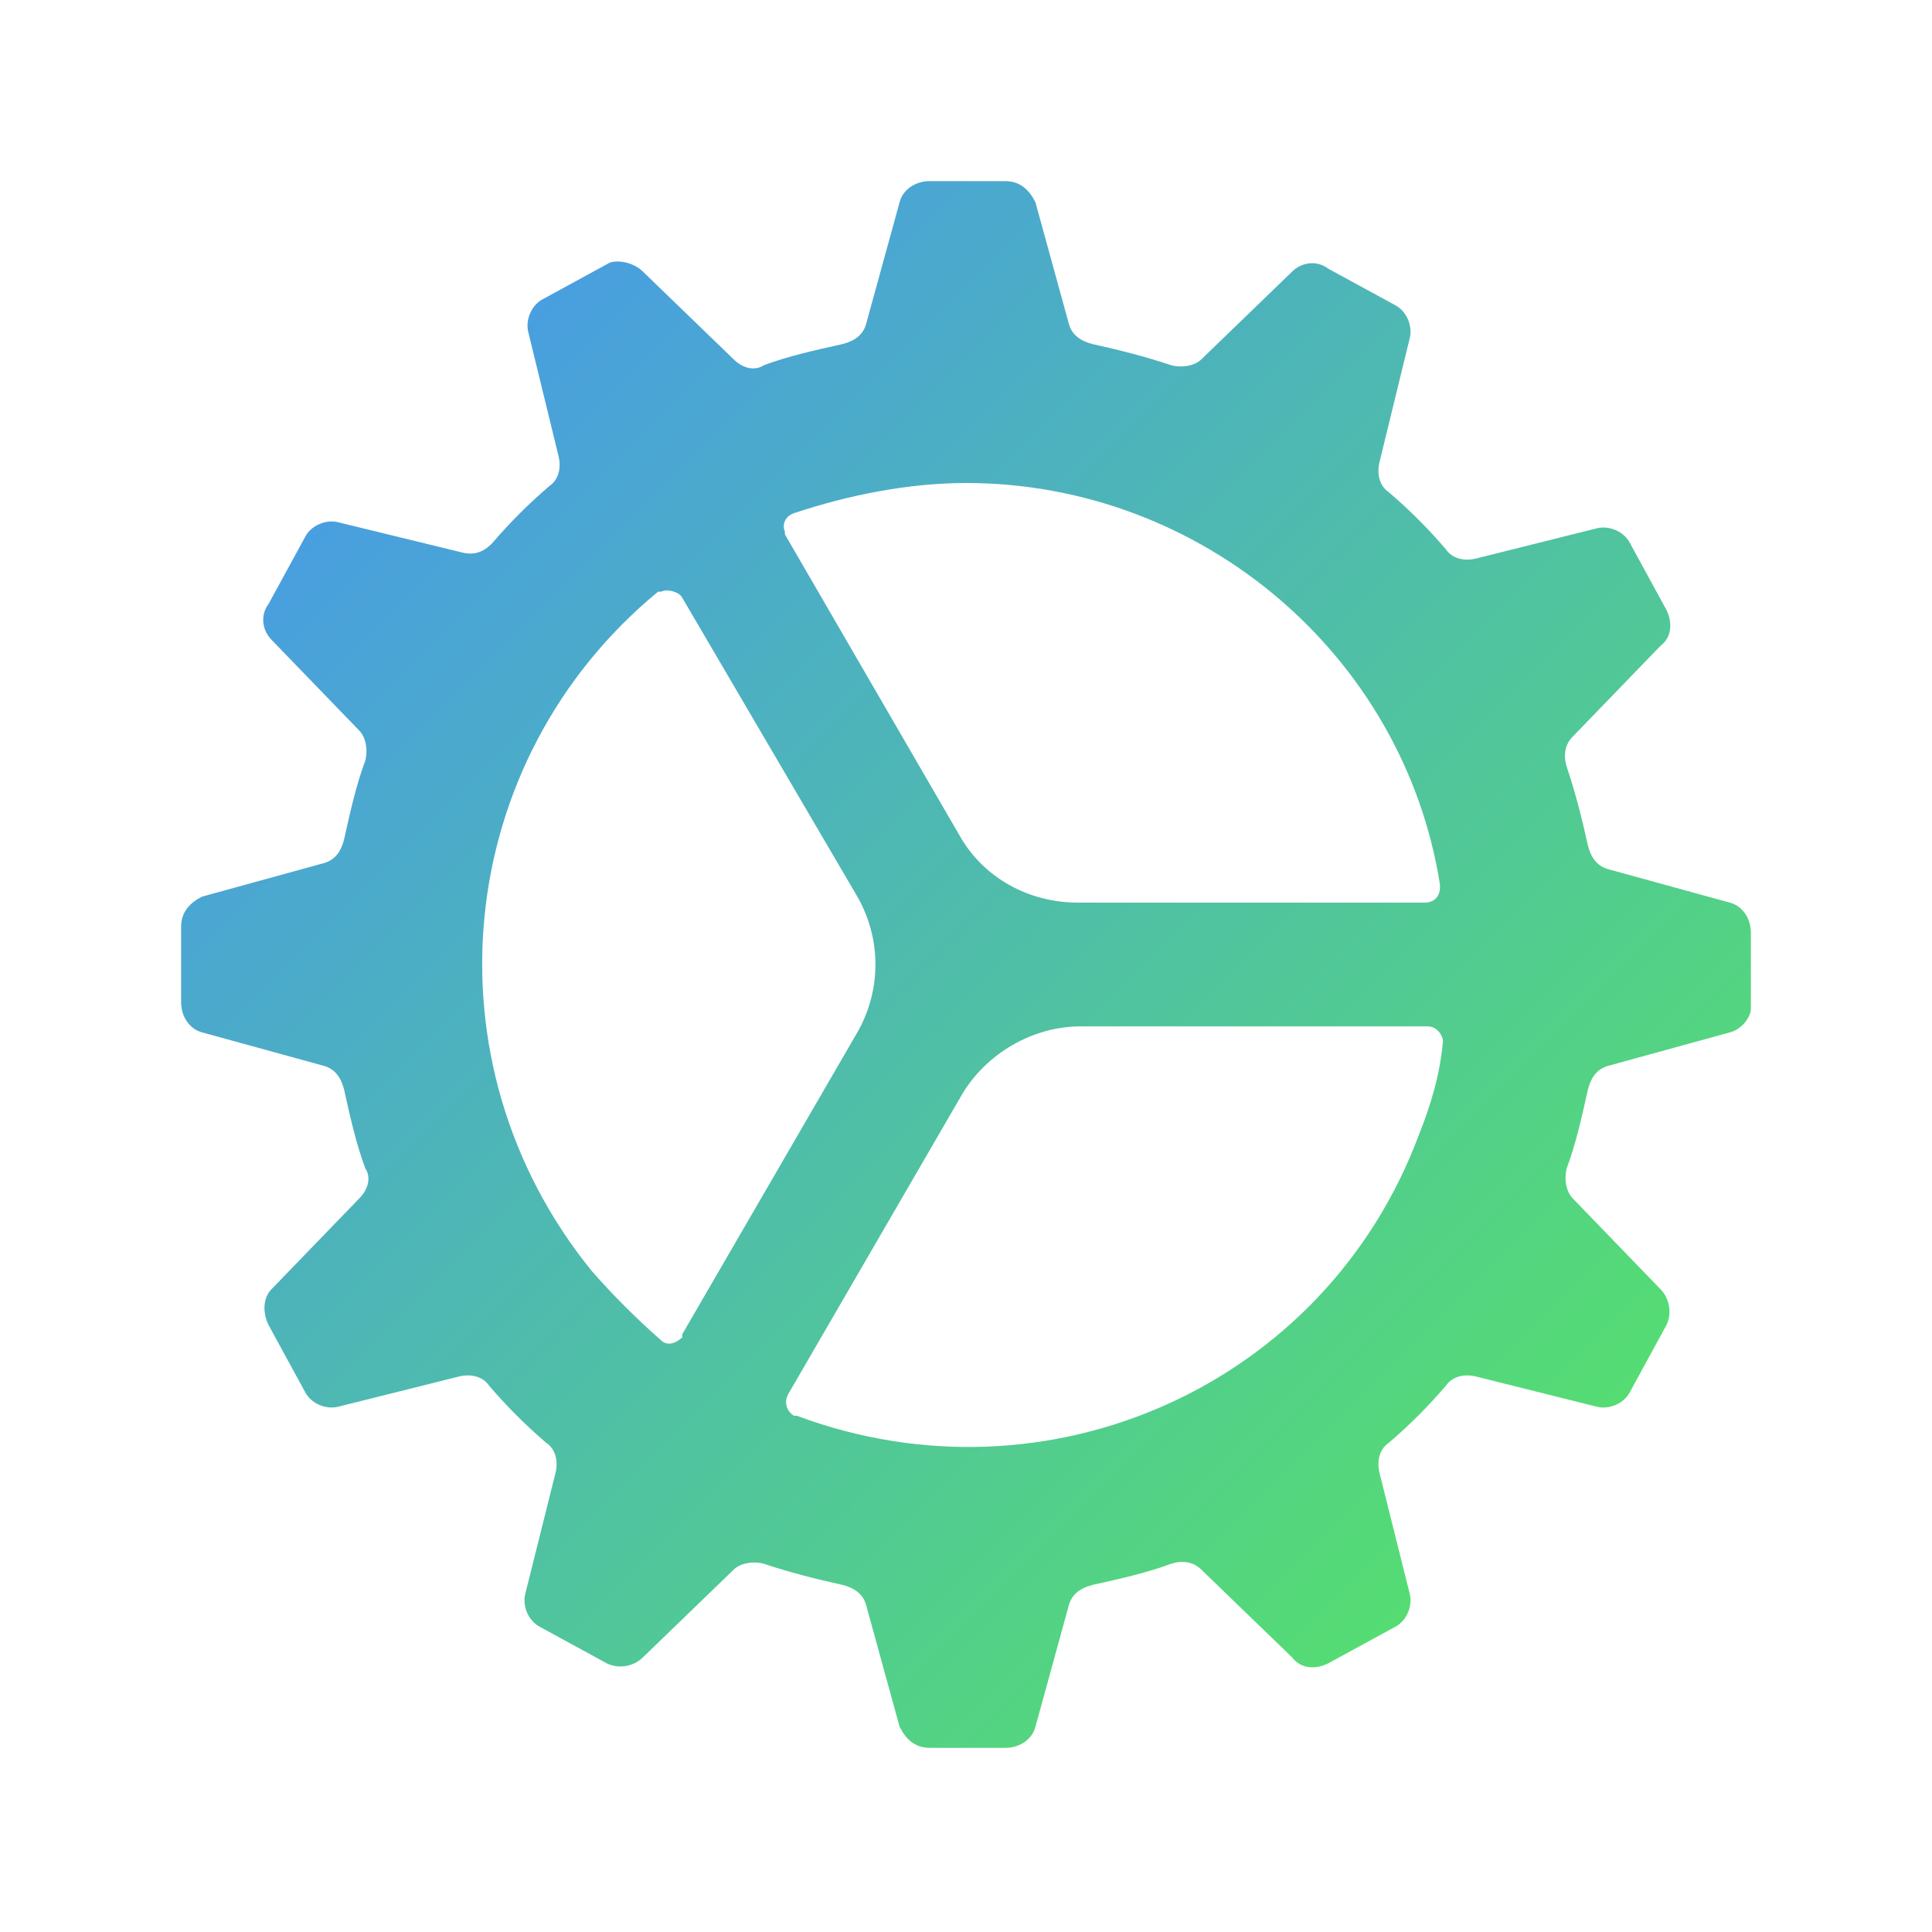
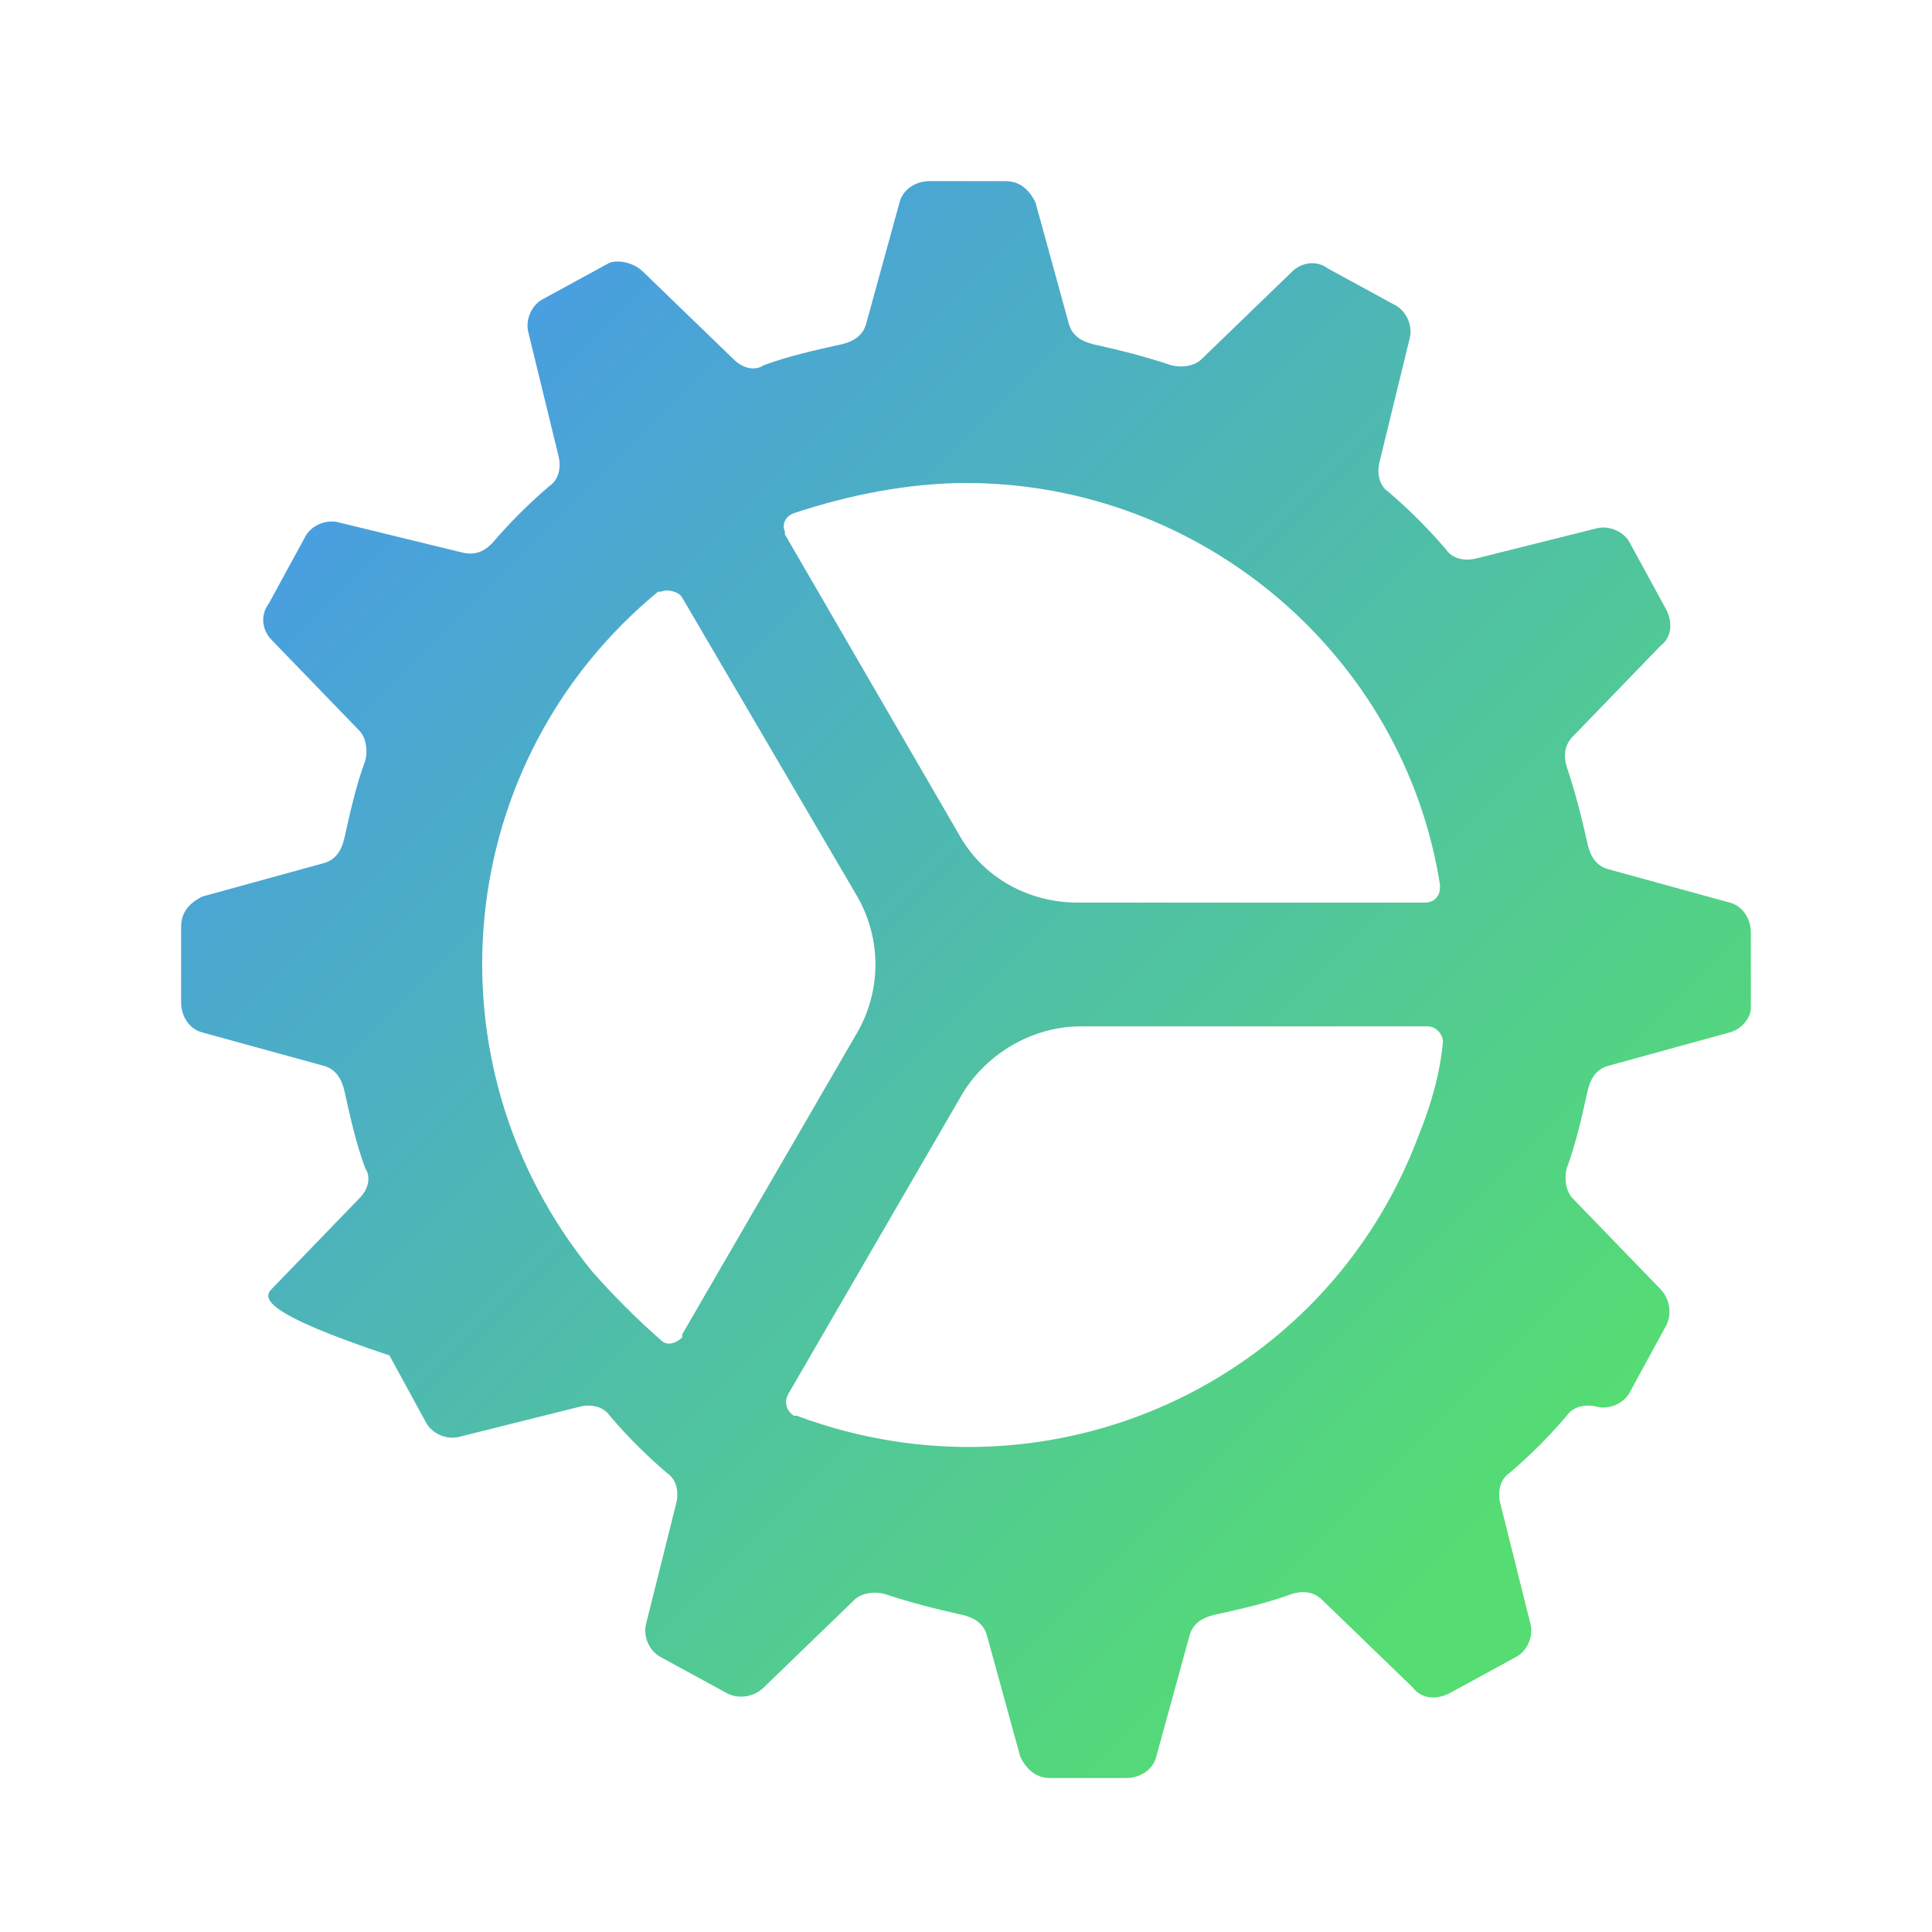
<svg xmlns="http://www.w3.org/2000/svg" version="1.1" id="Layer_1" x="0px" y="0px" viewBox="0 0 64 64" style="enable-background:new 0 0 64 64;" xml:space="preserve">
  <style type="text/css">
	.st0{fill:url(#SVGID_1_);}
</style>
  <linearGradient id="SVGID_1_" gradientUnits="userSpaceOnUse" x1="13.985" y1="51.015" x2="50.015" y2="14.985" gradientTransform="matrix(1 0 0 -1 0 65)">
    <stop offset="0" style="stop-color:#499FDF" />
    <stop offset="1" style="stop-color:#55DC73" />
  </linearGradient>
-   <path class="st0" d="M57.3,34.2l-4,1.1c-0.4,0.1-0.6,0.4-0.7,0.8c-0.2,0.9-0.4,1.8-0.7,2.6c-0.1,0.4,0,0.8,0.2,1l2.9,3  c0.3,0.3,0.4,0.8,0.2,1.2l-1.2,2.2c-0.2,0.4-0.7,0.6-1.1,0.5l-4-1c-0.4-0.1-0.8,0-1,0.3c-0.6,0.7-1.2,1.3-1.9,1.9  c-0.3,0.2-0.4,0.6-0.3,1l1,4c0.1,0.4-0.1,0.9-0.5,1.1l-2.2,1.2c-0.4,0.2-0.9,0.2-1.2-0.2l-3-2.9c-0.3-0.3-0.7-0.3-1-0.2  c-0.8,0.3-1.7,0.5-2.6,0.7c-0.4,0.1-0.7,0.3-0.8,0.7l-1.1,4c-0.1,0.4-0.5,0.7-1,0.7h-2.5c-0.5,0-0.8-0.3-1-0.7l-1.1-4  c-0.1-0.4-0.4-0.6-0.8-0.7c-0.9-0.2-1.7-0.4-2.6-0.7c-0.4-0.1-0.8,0-1,0.2l-3,2.9c-0.3,0.3-0.8,0.4-1.2,0.2l-2.2-1.2  c-0.4-0.2-0.6-0.7-0.5-1.1l1-4c0.1-0.4,0-0.8-0.3-1c-0.7-0.6-1.3-1.2-1.9-1.9c-0.2-0.3-0.6-0.4-1-0.3l-4,1c-0.4,0.1-0.9-0.1-1.1-0.5  l-1.2-2.2C8.7,43.5,8.7,43,9,42.7l2.9-3c0.3-0.3,0.4-0.7,0.2-1c-0.3-0.8-0.5-1.7-0.7-2.6c-0.1-0.4-0.3-0.7-0.7-0.8l-4-1.1  c-0.4-0.1-0.7-0.5-0.7-1v-2.5c0-0.5,0.3-0.8,0.7-1l4-1.1c0.4-0.1,0.6-0.4,0.7-0.8c0.2-0.9,0.4-1.8,0.7-2.6c0.1-0.4,0-0.8-0.2-1  l-2.9-3c-0.3-0.3-0.4-0.8-0.1-1.2l1.2-2.2c0.2-0.4,0.7-0.6,1.1-0.5l4.1,1c0.4,0.1,0.7,0,1-0.3c0.6-0.7,1.2-1.3,1.9-1.9  c0.3-0.2,0.4-0.6,0.3-1l-1-4.1c-0.1-0.4,0.1-0.9,0.5-1.1l2.2-1.2C20.5,8.6,21,8.7,21.3,9l3,2.9c0.3,0.3,0.7,0.4,1,0.2  c0.8-0.3,1.7-0.5,2.6-0.7c0.4-0.1,0.7-0.3,0.8-0.7l1.1-4c0.1-0.4,0.5-0.7,1-0.7h2.5c0.5,0,0.8,0.3,1,0.7l1.1,4  c0.1,0.4,0.4,0.6,0.8,0.7c0.9,0.2,1.7,0.4,2.6,0.7c0.4,0.1,0.8,0,1-0.2l3-2.9c0.3-0.3,0.8-0.4,1.2-0.1l2.2,1.2  c0.4,0.2,0.6,0.7,0.5,1.1l-1,4.1c-0.1,0.4,0,0.8,0.3,1c0.7,0.6,1.3,1.2,1.9,1.9c0.2,0.3,0.6,0.4,1,0.3l4-1c0.4-0.1,0.9,0.1,1.1,0.5  l1.2,2.2c0.2,0.4,0.2,0.9-0.2,1.2l-2.9,3c-0.3,0.3-0.3,0.7-0.2,1c0.3,0.9,0.5,1.7,0.7,2.6c0.1,0.4,0.3,0.7,0.7,0.8l4,1.1  c0.4,0.1,0.7,0.5,0.7,1v2.5C58,33.7,57.7,34.1,57.3,34.2z M22.6,19.8c-0.1-0.2-0.5-0.3-0.7-0.2c0,0,0,0-0.1,0  C15,25.2,14,35.2,19.6,42.1c0.7,0.8,1.5,1.6,2.3,2.3c0.2,0.2,0.5,0.1,0.7-0.1c0,0,0,0,0-0.1l5.8-10c0.8-1.4,0.8-3.1,0-4.5L22.6,19.8  z M32,16c-1.9,0-3.9,0.4-5.7,1c-0.3,0.1-0.4,0.4-0.3,0.6c0,0,0,0,0,0.1l5.8,10c0.8,1.4,2.3,2.2,3.9,2.2h11.5c0.3,0,0.5-0.2,0.5-0.5  c0,0,0,0,0-0.1C46.5,21.7,39.8,16,32,16z M47.3,34H35.8c-1.6,0-3.1,0.9-3.9,2.2l-5.8,10c-0.1,0.2-0.1,0.5,0.2,0.7c0,0,0,0,0.1,0  c8.3,3.1,17.5-1,20.6-9.3c0.4-1,0.7-2,0.8-3.1C47.8,34.3,47.6,34,47.3,34C47.3,34,47.3,34,47.3,34L47.3,34z" />
+   <path class="st0" d="M57.3,34.2l-4,1.1c-0.4,0.1-0.6,0.4-0.7,0.8c-0.2,0.9-0.4,1.8-0.7,2.6c-0.1,0.4,0,0.8,0.2,1l2.9,3  c0.3,0.3,0.4,0.8,0.2,1.2l-1.2,2.2c-0.2,0.4-0.7,0.6-1.1,0.5c-0.4-0.1-0.8,0-1,0.3c-0.6,0.7-1.2,1.3-1.9,1.9  c-0.3,0.2-0.4,0.6-0.3,1l1,4c0.1,0.4-0.1,0.9-0.5,1.1l-2.2,1.2c-0.4,0.2-0.9,0.2-1.2-0.2l-3-2.9c-0.3-0.3-0.7-0.3-1-0.2  c-0.8,0.3-1.7,0.5-2.6,0.7c-0.4,0.1-0.7,0.3-0.8,0.7l-1.1,4c-0.1,0.4-0.5,0.7-1,0.7h-2.5c-0.5,0-0.8-0.3-1-0.7l-1.1-4  c-0.1-0.4-0.4-0.6-0.8-0.7c-0.9-0.2-1.7-0.4-2.6-0.7c-0.4-0.1-0.8,0-1,0.2l-3,2.9c-0.3,0.3-0.8,0.4-1.2,0.2l-2.2-1.2  c-0.4-0.2-0.6-0.7-0.5-1.1l1-4c0.1-0.4,0-0.8-0.3-1c-0.7-0.6-1.3-1.2-1.9-1.9c-0.2-0.3-0.6-0.4-1-0.3l-4,1c-0.4,0.1-0.9-0.1-1.1-0.5  l-1.2-2.2C8.7,43.5,8.7,43,9,42.7l2.9-3c0.3-0.3,0.4-0.7,0.2-1c-0.3-0.8-0.5-1.7-0.7-2.6c-0.1-0.4-0.3-0.7-0.7-0.8l-4-1.1  c-0.4-0.1-0.7-0.5-0.7-1v-2.5c0-0.5,0.3-0.8,0.7-1l4-1.1c0.4-0.1,0.6-0.4,0.7-0.8c0.2-0.9,0.4-1.8,0.7-2.6c0.1-0.4,0-0.8-0.2-1  l-2.9-3c-0.3-0.3-0.4-0.8-0.1-1.2l1.2-2.2c0.2-0.4,0.7-0.6,1.1-0.5l4.1,1c0.4,0.1,0.7,0,1-0.3c0.6-0.7,1.2-1.3,1.9-1.9  c0.3-0.2,0.4-0.6,0.3-1l-1-4.1c-0.1-0.4,0.1-0.9,0.5-1.1l2.2-1.2C20.5,8.6,21,8.7,21.3,9l3,2.9c0.3,0.3,0.7,0.4,1,0.2  c0.8-0.3,1.7-0.5,2.6-0.7c0.4-0.1,0.7-0.3,0.8-0.7l1.1-4c0.1-0.4,0.5-0.7,1-0.7h2.5c0.5,0,0.8,0.3,1,0.7l1.1,4  c0.1,0.4,0.4,0.6,0.8,0.7c0.9,0.2,1.7,0.4,2.6,0.7c0.4,0.1,0.8,0,1-0.2l3-2.9c0.3-0.3,0.8-0.4,1.2-0.1l2.2,1.2  c0.4,0.2,0.6,0.7,0.5,1.1l-1,4.1c-0.1,0.4,0,0.8,0.3,1c0.7,0.6,1.3,1.2,1.9,1.9c0.2,0.3,0.6,0.4,1,0.3l4-1c0.4-0.1,0.9,0.1,1.1,0.5  l1.2,2.2c0.2,0.4,0.2,0.9-0.2,1.2l-2.9,3c-0.3,0.3-0.3,0.7-0.2,1c0.3,0.9,0.5,1.7,0.7,2.6c0.1,0.4,0.3,0.7,0.7,0.8l4,1.1  c0.4,0.1,0.7,0.5,0.7,1v2.5C58,33.7,57.7,34.1,57.3,34.2z M22.6,19.8c-0.1-0.2-0.5-0.3-0.7-0.2c0,0,0,0-0.1,0  C15,25.2,14,35.2,19.6,42.1c0.7,0.8,1.5,1.6,2.3,2.3c0.2,0.2,0.5,0.1,0.7-0.1c0,0,0,0,0-0.1l5.8-10c0.8-1.4,0.8-3.1,0-4.5L22.6,19.8  z M32,16c-1.9,0-3.9,0.4-5.7,1c-0.3,0.1-0.4,0.4-0.3,0.6c0,0,0,0,0,0.1l5.8,10c0.8,1.4,2.3,2.2,3.9,2.2h11.5c0.3,0,0.5-0.2,0.5-0.5  c0,0,0,0,0-0.1C46.5,21.7,39.8,16,32,16z M47.3,34H35.8c-1.6,0-3.1,0.9-3.9,2.2l-5.8,10c-0.1,0.2-0.1,0.5,0.2,0.7c0,0,0,0,0.1,0  c8.3,3.1,17.5-1,20.6-9.3c0.4-1,0.7-2,0.8-3.1C47.8,34.3,47.6,34,47.3,34C47.3,34,47.3,34,47.3,34L47.3,34z" />
</svg>